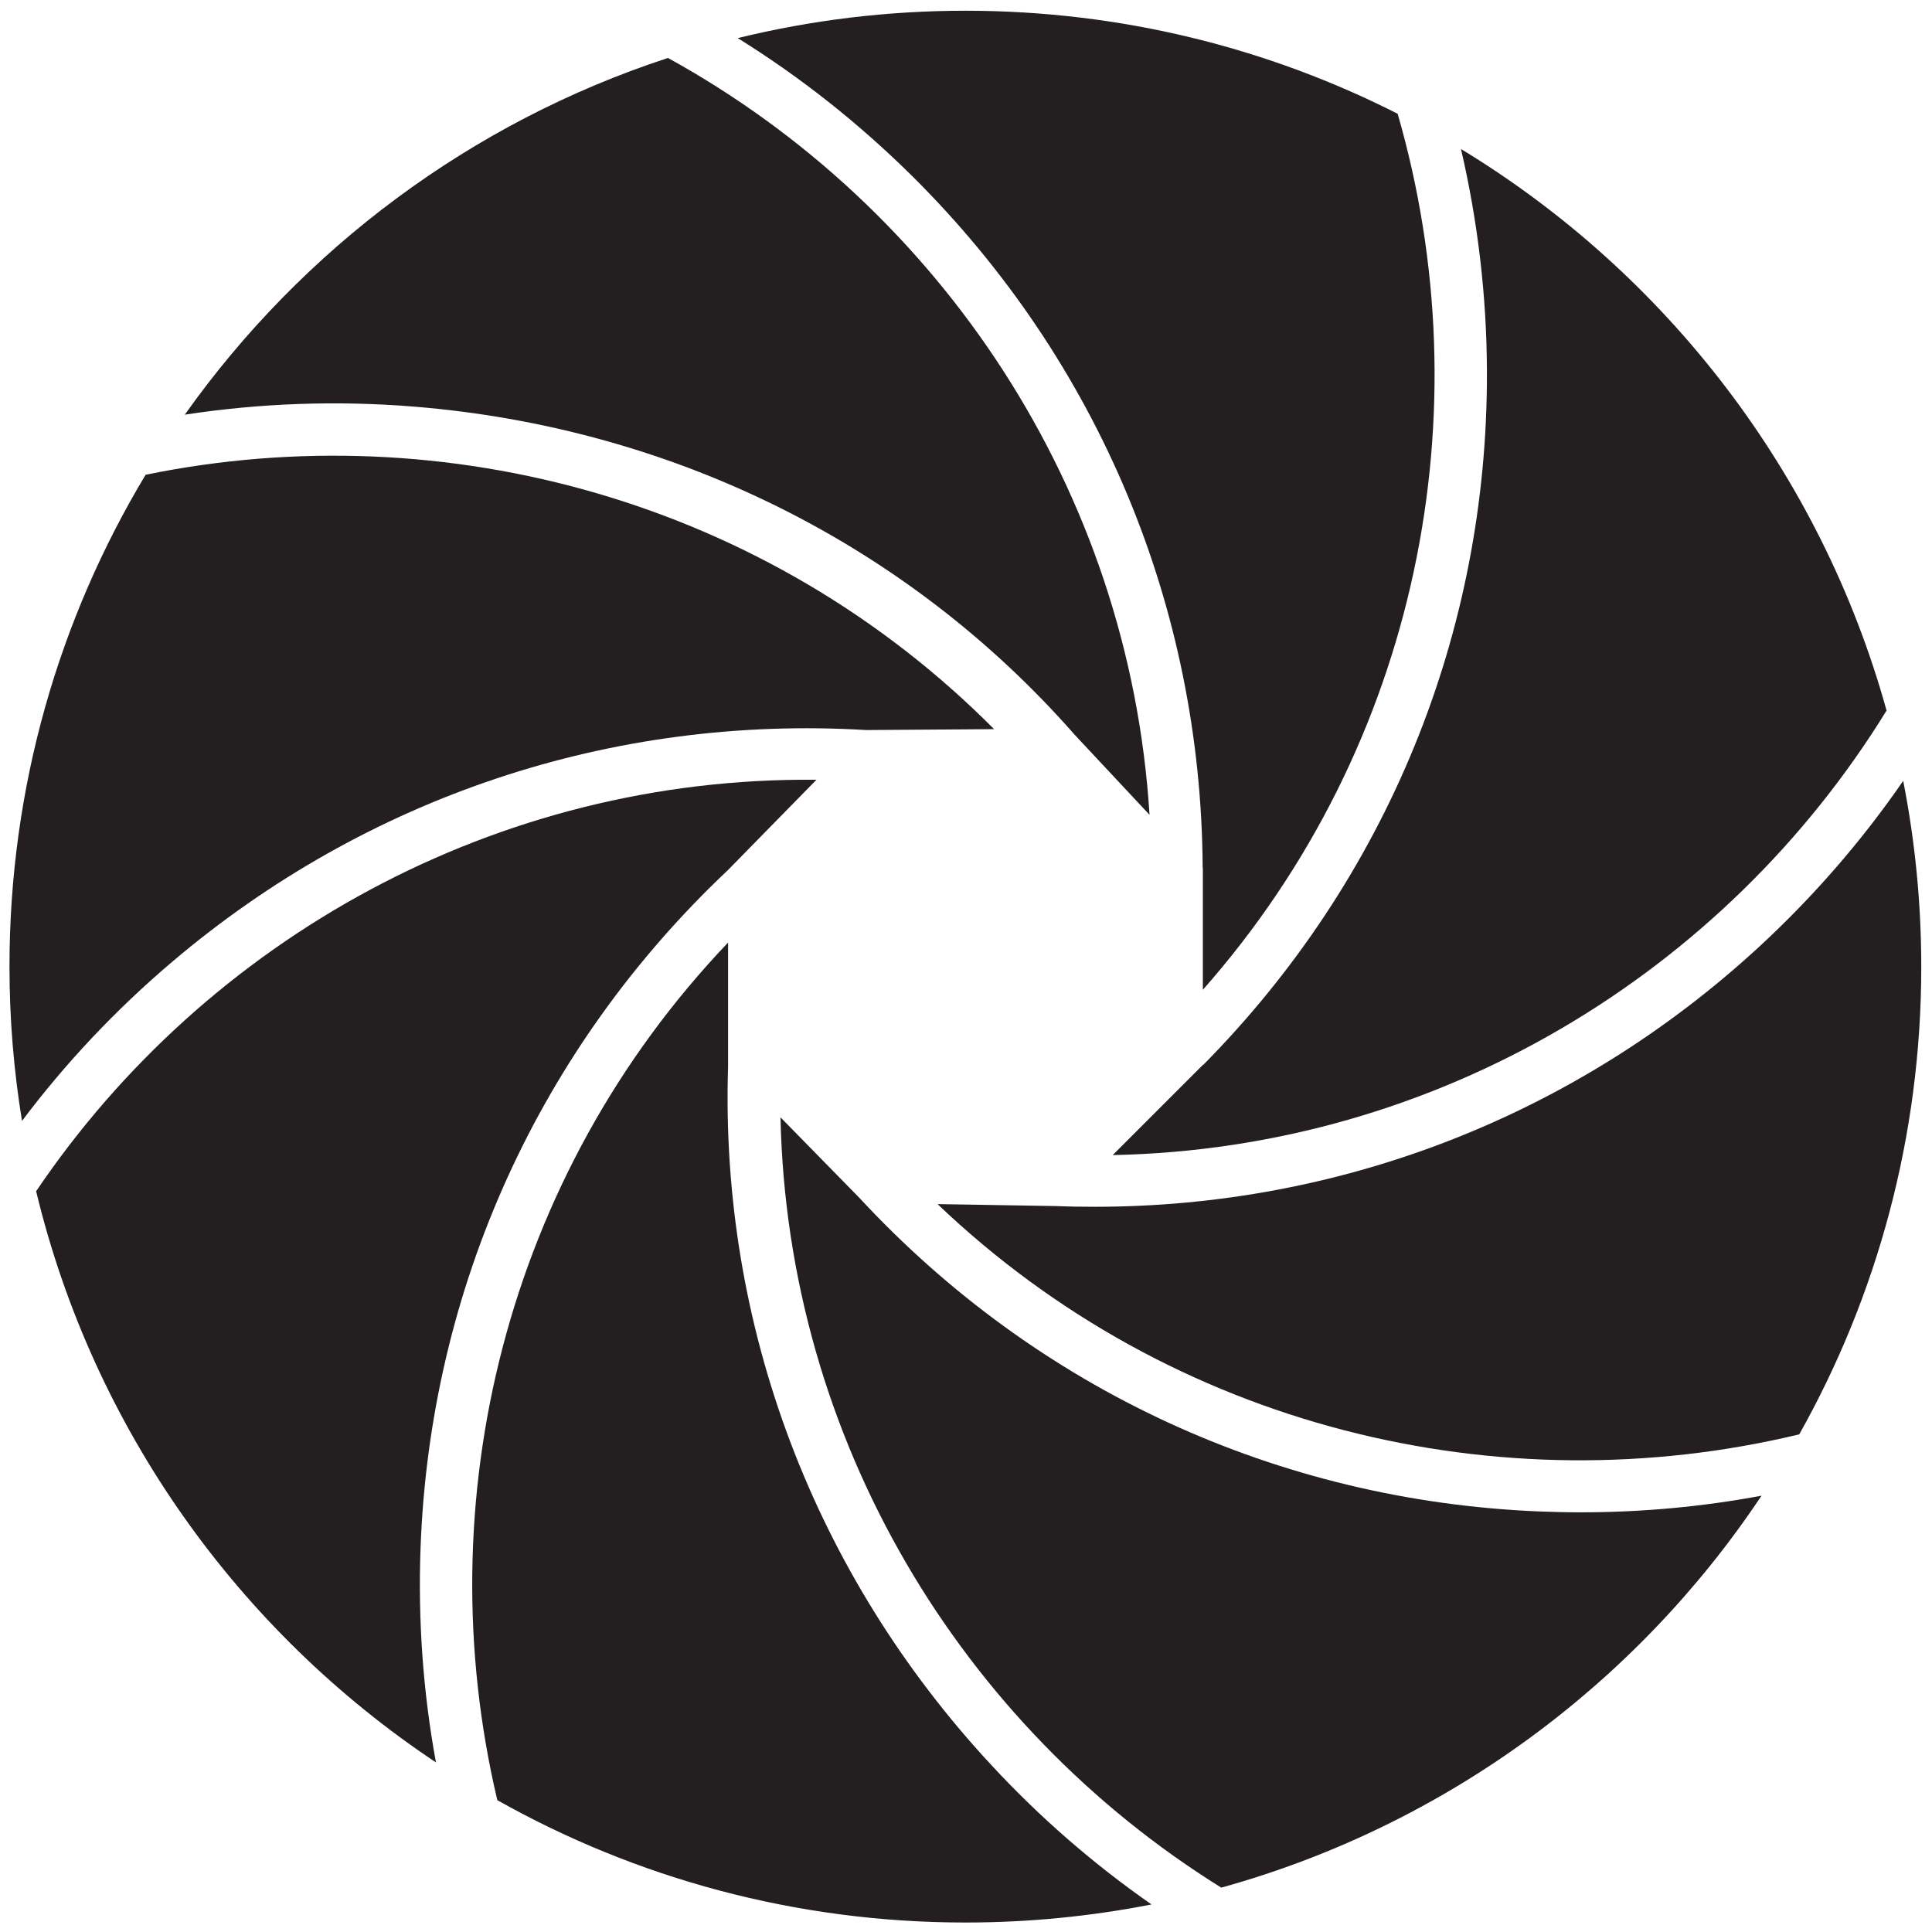
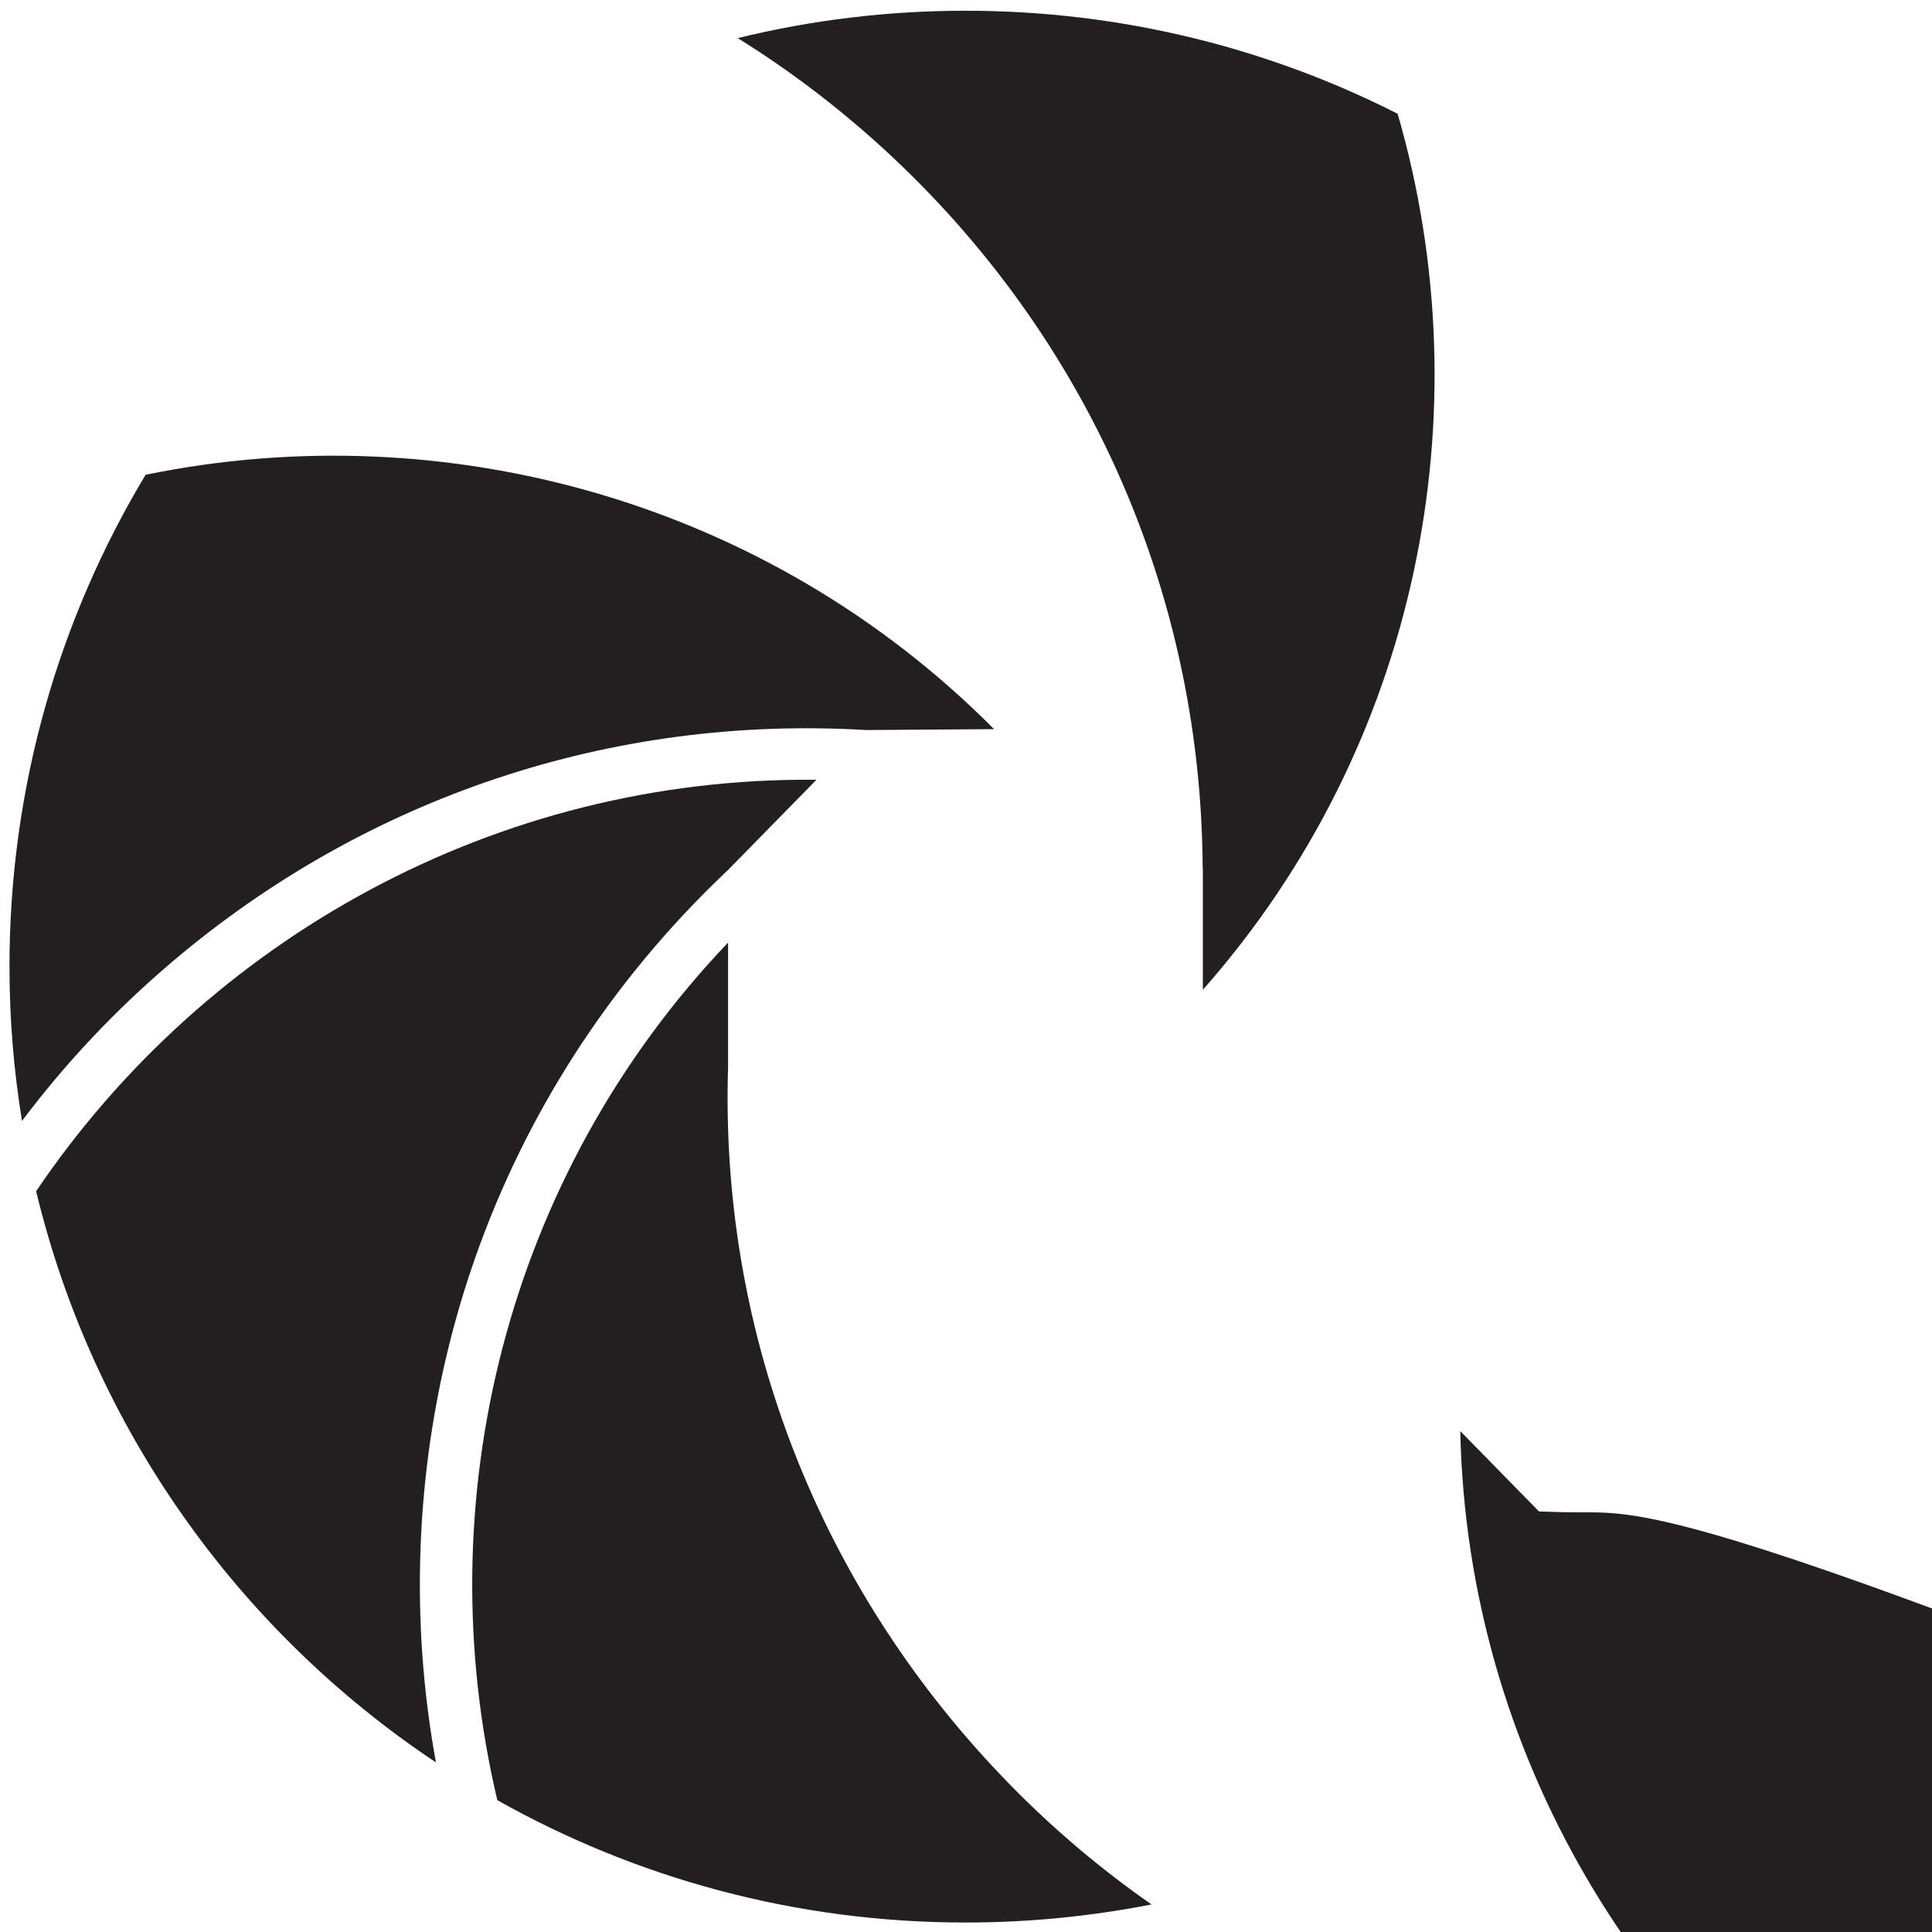
<svg xmlns="http://www.w3.org/2000/svg" id="Layer_1" x="0px" y="0px" viewBox="0 0 1080 1080" style="enable-background:new 0 0 1080 1080;" xml:space="preserve">
  <style type="text/css">	.st0{fill:#231F20;}</style>
  <g>
    <path class="st0" d="M81.4,265.4C33.1,345.7,5.3,439.8,5.3,540.3c0,29.4,2.4,58.2,7,86.3c24.3-32.3,52.3-62.1,83.9-88.9  c108.7-92.3,246.1-138.1,388-129.6l71.5-0.5C429.1,280.2,249,231,81.4,265.4z" />
-     <path class="st0" d="M231.4,227.3c143.1,11.6,275,75.9,369.5,183.6l41.7,44.6C631.2,273.3,525.2,116,373.4,32.4  C263.3,68.4,169,139.2,103.3,231.8C145.2,225.4,188.1,223.8,231.4,227.3z" />
-     <path class="st0" d="M883.4,845.4c-7.7,0-15.4-0.2-23.1-0.5c-145.9-6-280.8-68.3-380-175.4l-44-44.9  c3.9,180.4,101.1,340.2,246.4,430.6c125.1-34.7,231.8-113.7,302-219.1C951.6,842.3,917.7,845.4,883.4,845.4z" />
-     <path class="st0" d="M1063.9,436.5c-23.1,33.5-50.1,64.7-80.8,93c-102.1,94-233.2,145.1-371.2,145.1c-7.2,0-14.3-0.1-21.5-0.4  l-66.3-1.1c131.2,125.2,314.3,169,481.7,128.7c43.4-77.3,68.2-166.4,68.2-261.4C1074,504.8,1070.5,470.1,1063.9,436.5z" />
+     <path class="st0" d="M883.4,845.4c-7.7,0-15.4-0.2-23.1-0.5l-44-44.9  c3.9,180.4,101.1,340.2,246.4,430.6c125.1-34.7,231.8-113.7,302-219.1C951.6,842.3,917.7,845.4,883.4,845.4z" />
    <path class="st0" d="M20.2,665.9c31.9,132.6,113.3,245.9,223.5,319.3c-7.2-39.2-10.1-79.5-8.6-120.2  c5.4-144.9,66.4-279.2,171.8-378.6l49.5-50.5C277.5,434.1,115.5,524.9,20.2,665.9z" />
-     <path class="st0" d="M831.2,208c0.4,146-56,283.5-158.6,387.3l-0.2-0.2v0.2L622,645.7c181.5-3.6,342.3-101.8,432.6-248.5  C1017.9,264.8,931.5,153,816.7,83.3C826.1,123.7,831.1,165.5,831.2,208z" />
    <path class="st0" d="M554,986.5c-98.9-106.6-151.6-245.2-147-390.4l0-69.2c-124.6,130.7-168.4,312.7-129,479.4  c77.3,43.5,166.6,68.4,261.7,68.4c35.6,0,70.3-3.5,104-10.1C611.4,1042.1,581.3,1016,554,986.5z" />
    <path class="st0" d="M510.6,99.1c103.5,103,160.9,240.1,161.7,386h-0.1l0.2,0.2v68C793.3,416.4,829.5,230.2,781.3,63.6  C708.8,26.8,626.6,6,539.7,6c-43.9,0-86.5,5.3-127.3,15.3C447.5,43.1,480.5,69.2,510.6,99.1z" />
  </g>
</svg>